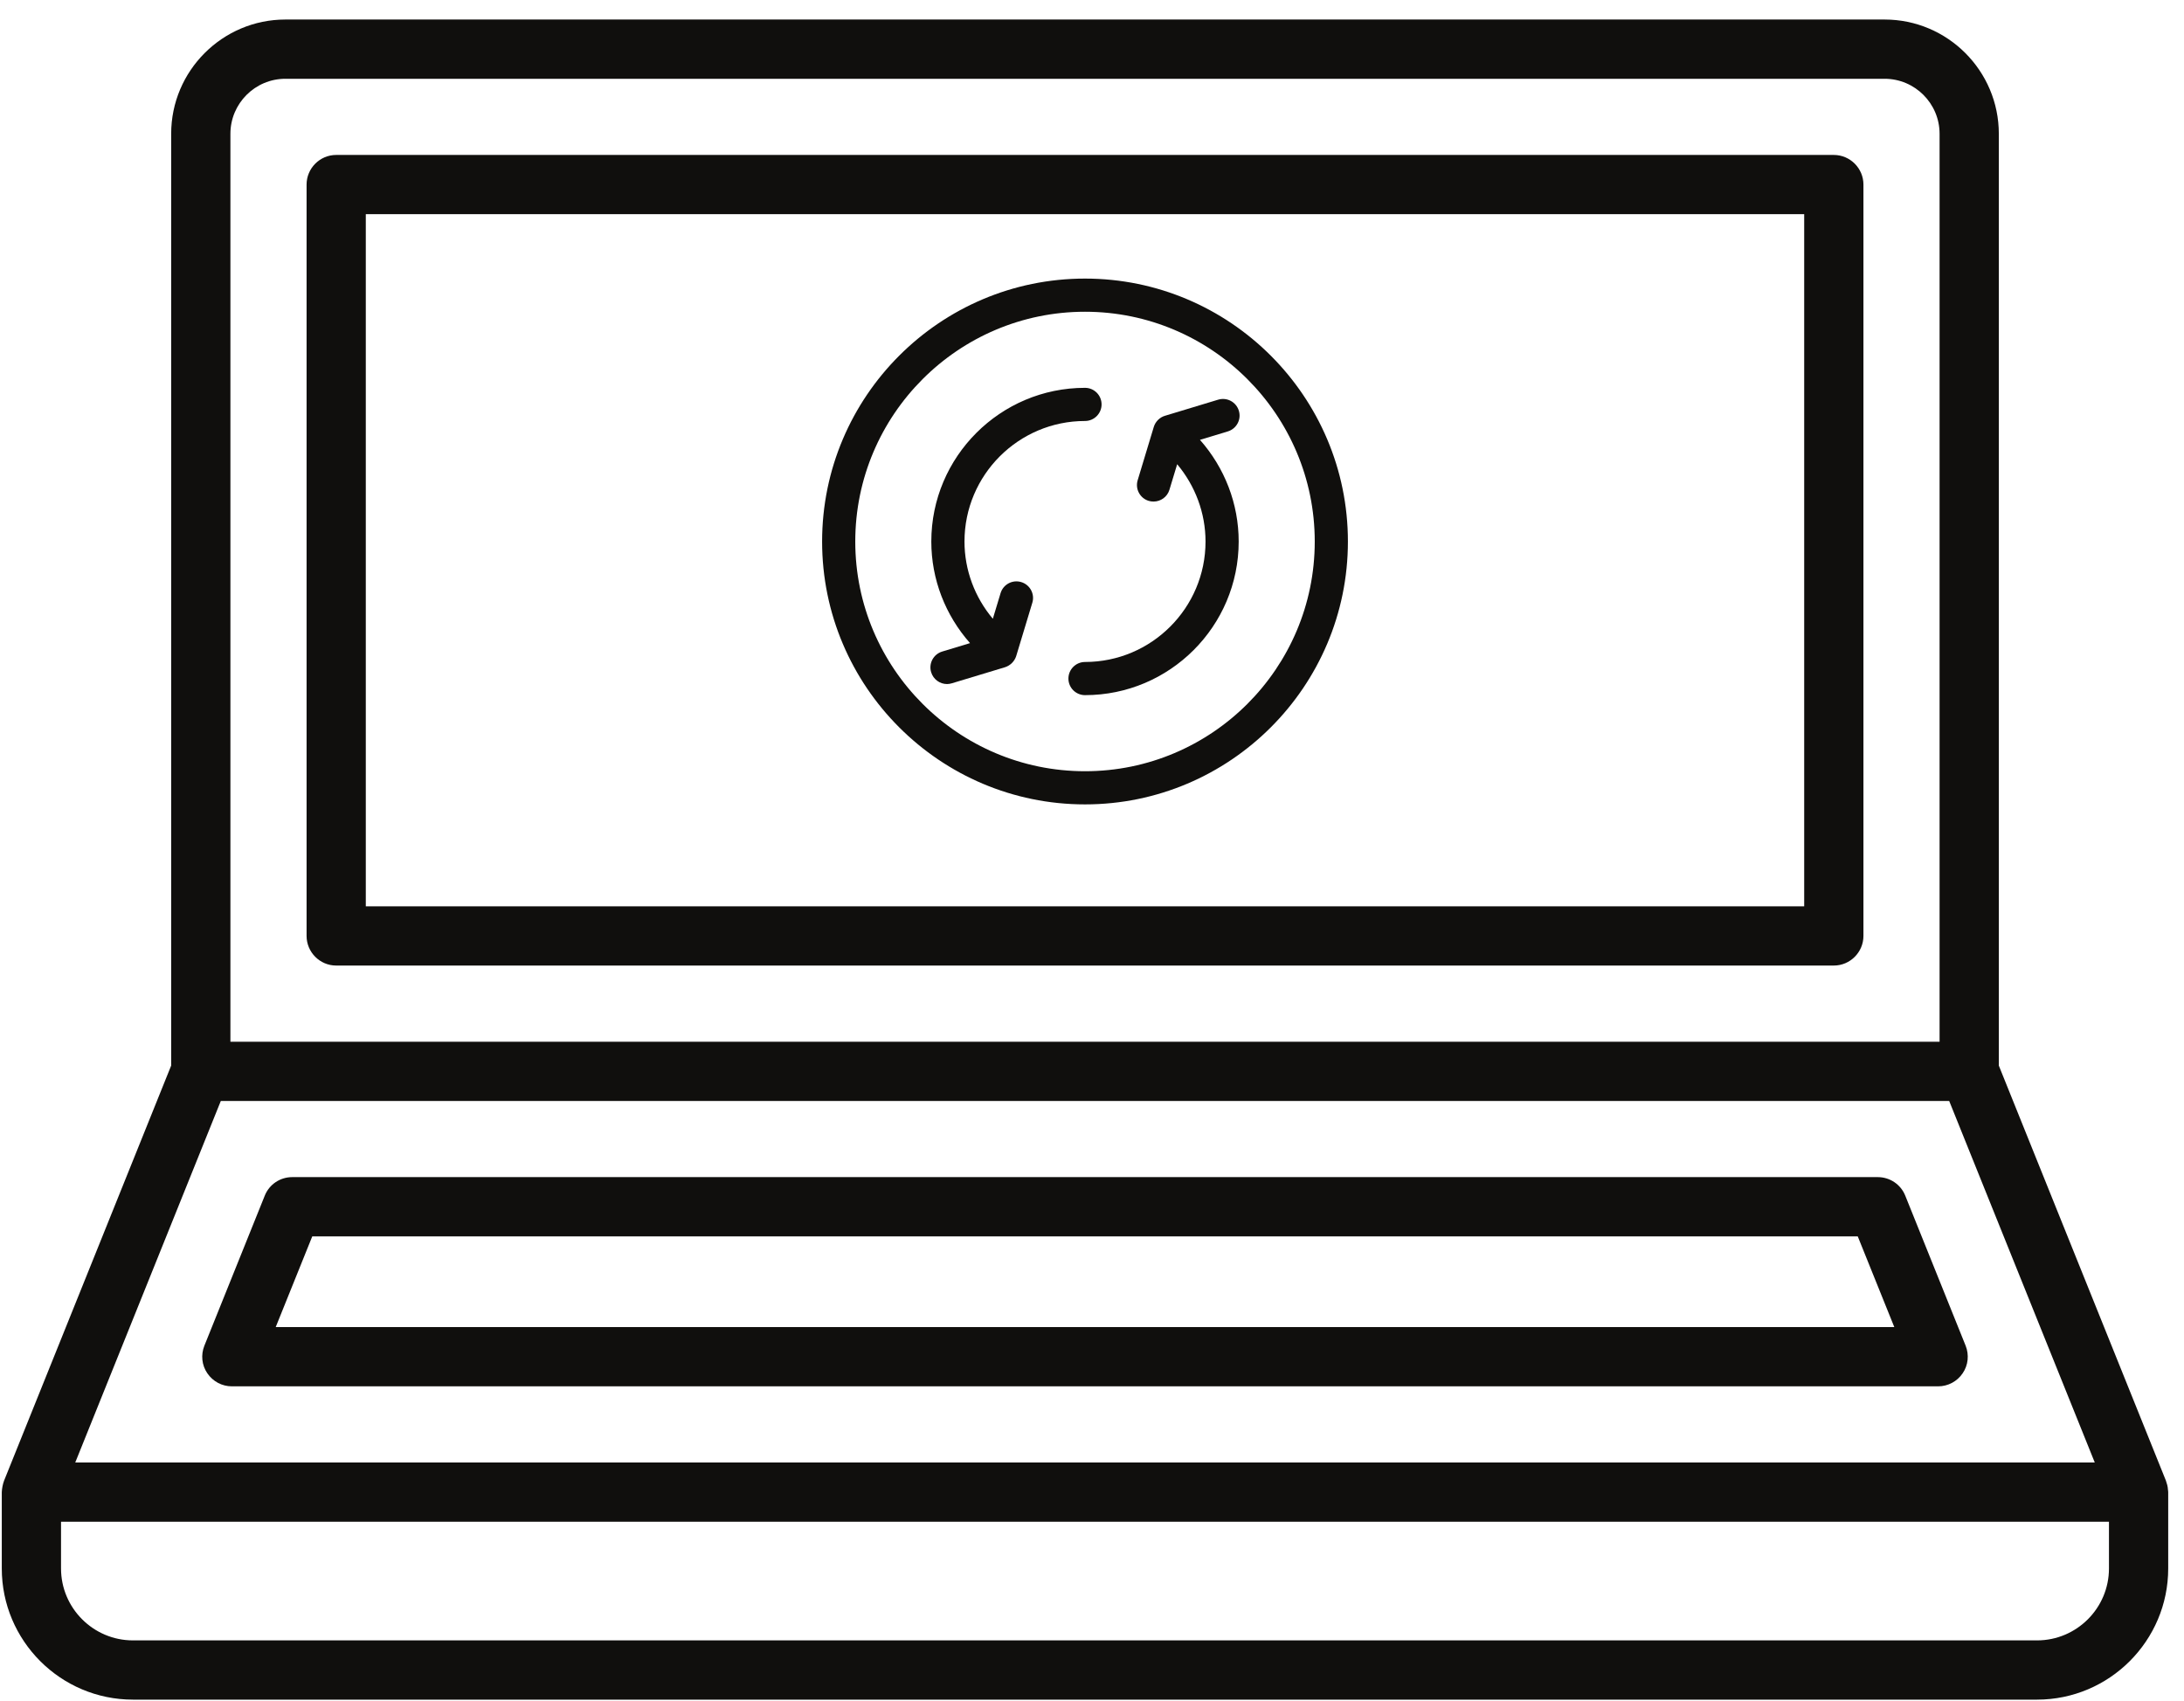
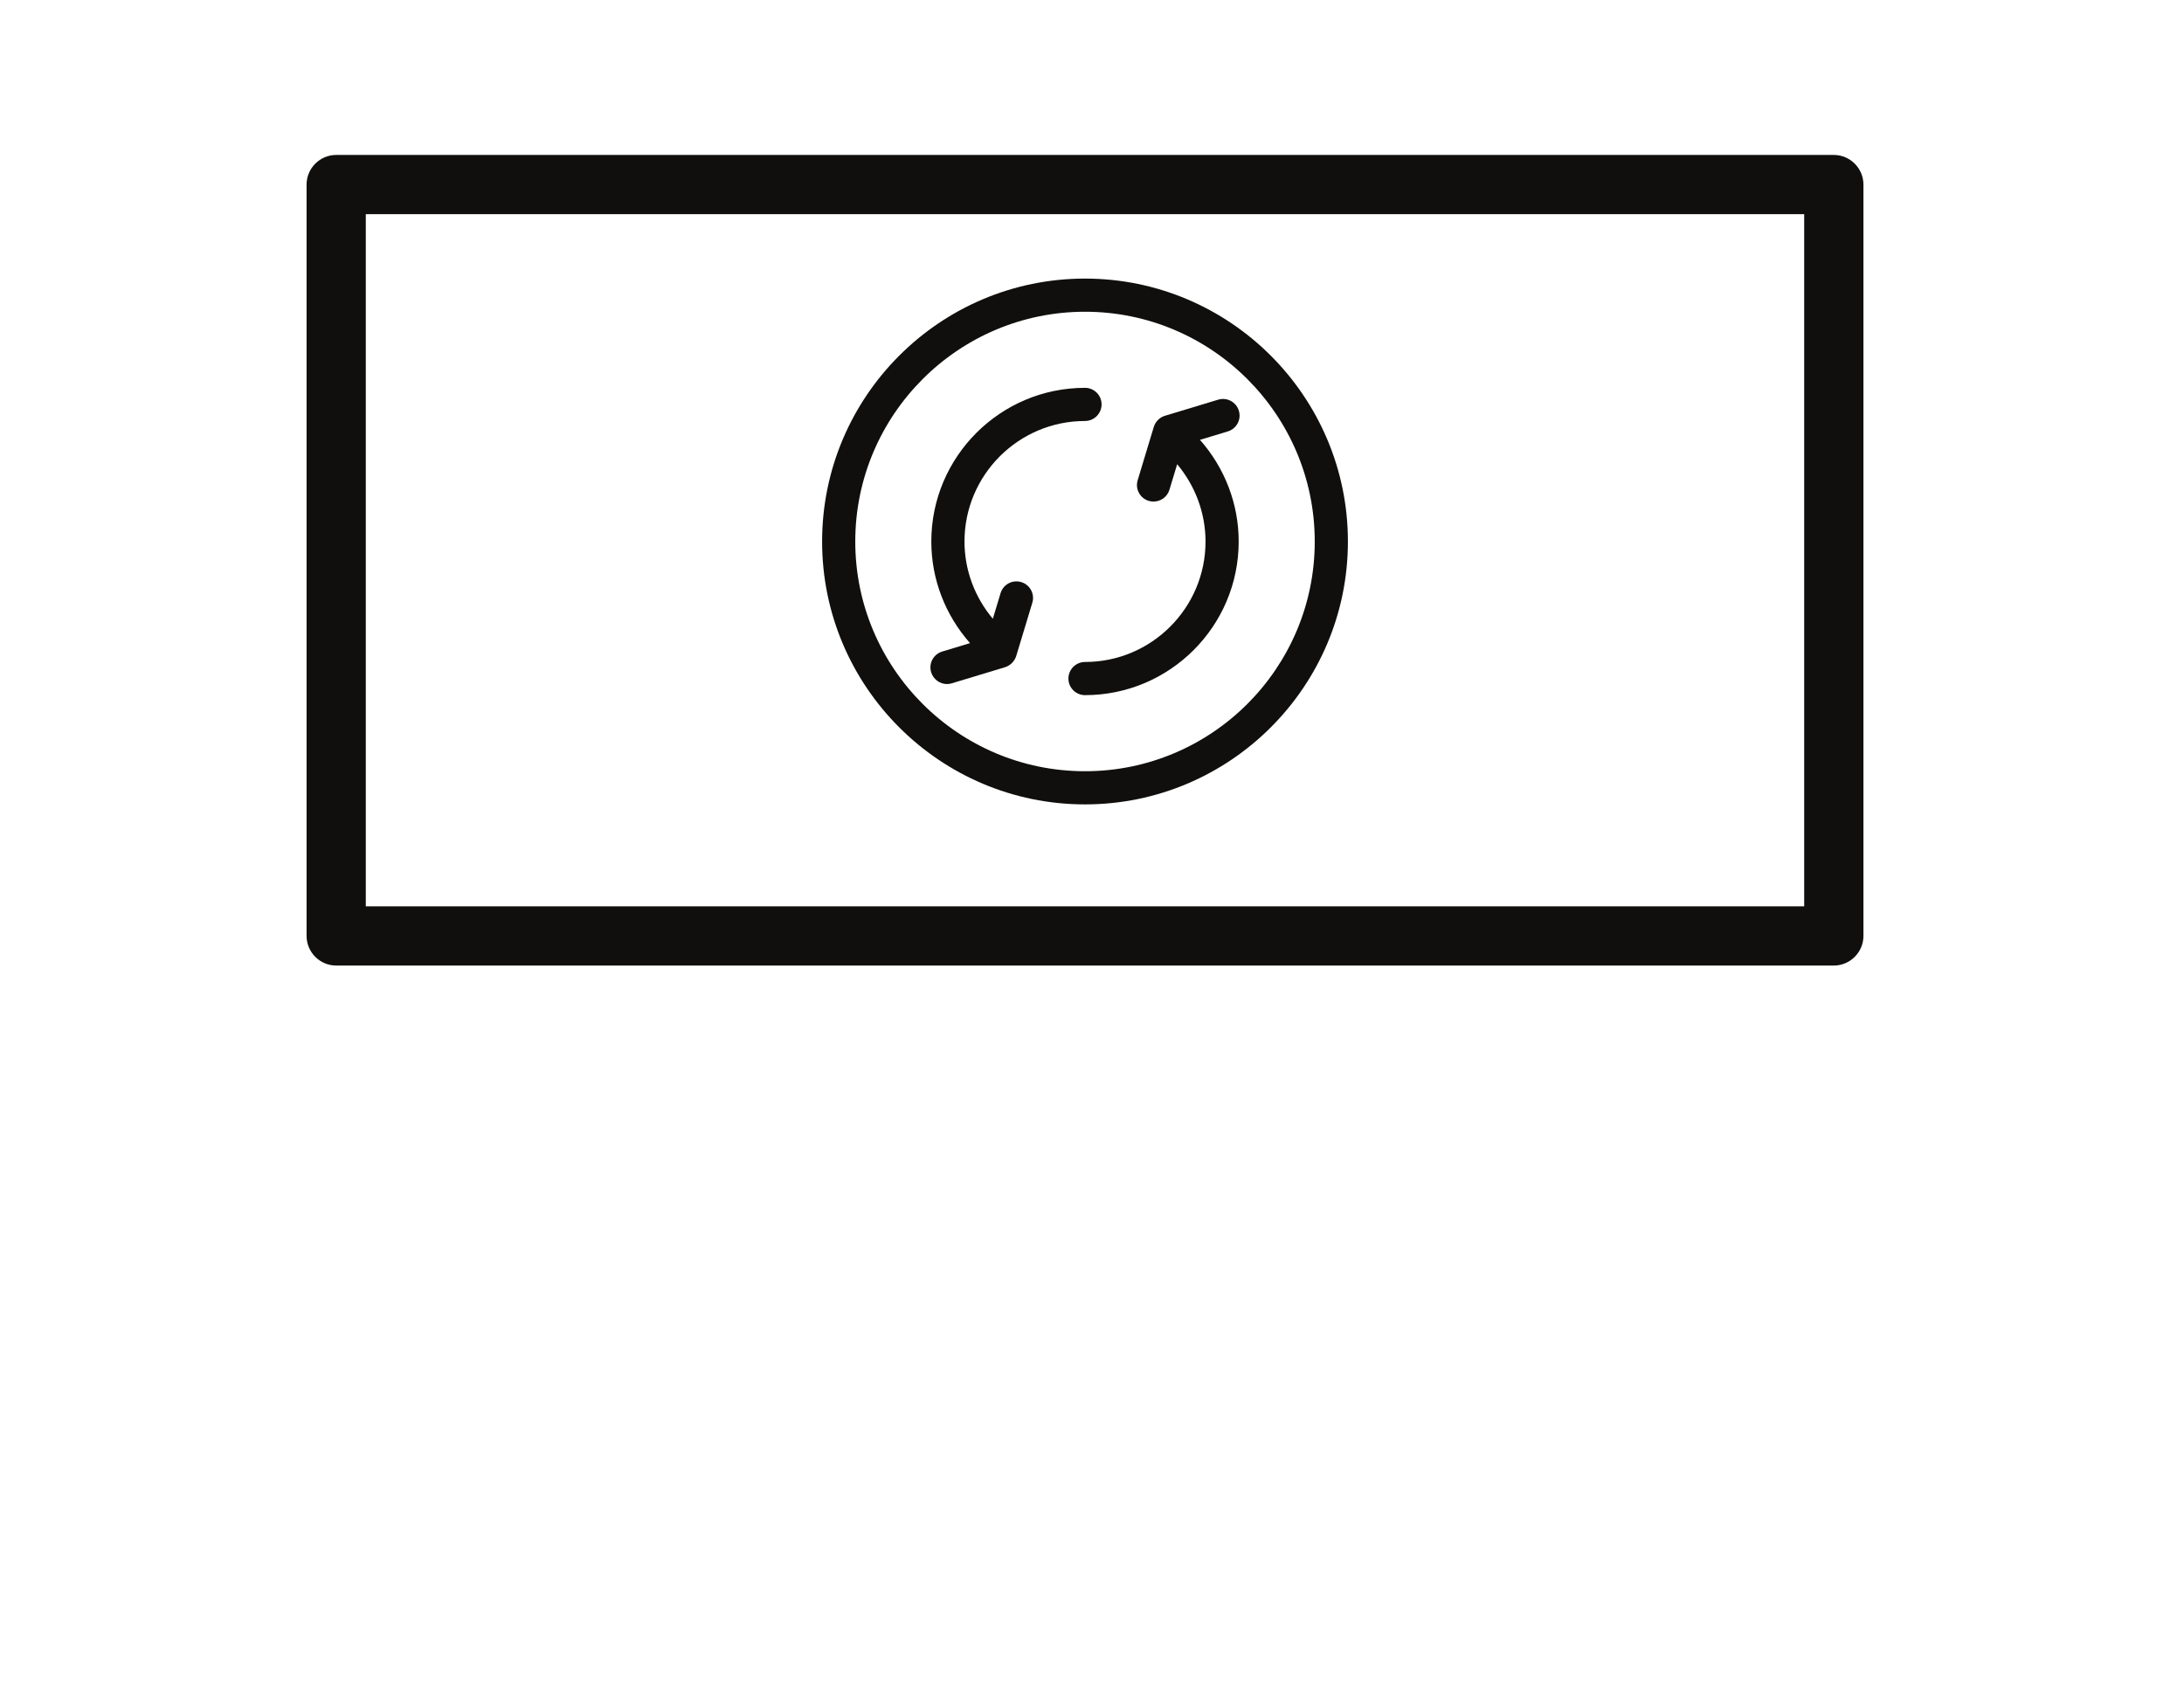
<svg xmlns="http://www.w3.org/2000/svg" width="104" height="81" viewBox="0 0 104 81" fill="none">
-   <path d="M13.129 63.191L14.87 58.871H88.464L90.205 63.191H13.129ZM93.602 64.078L90.725 56.929C90.51 56.397 89.994 56.05 89.418 56.05H13.915C13.339 56.05 12.823 56.397 12.609 56.929L9.732 64.078C9.558 64.513 9.608 65.005 9.873 65.391C10.135 65.778 10.572 66.012 11.041 66.012H92.292C92.761 66.012 93.199 65.778 93.46 65.391C93.725 65.005 93.775 64.513 93.602 64.078Z" fill="#100F0D" />
-   <path d="M100.427 74.684C100.427 76.57 98.891 78.109 97.002 78.109H6.331C4.442 78.109 2.906 76.57 2.906 74.684V72.46H100.427V74.684ZM10.515 52.423H92.818L99.751 69.639H3.583L10.515 52.423ZM10.972 6.371C10.972 4.928 12.146 3.751 13.591 3.751H89.742C91.187 3.751 92.361 4.928 92.361 6.371V49.603H10.972V6.371ZM103.235 70.928C103.23 70.783 103.185 70.638 103.138 70.501L95.182 50.739V6.371C95.182 3.373 92.743 0.93 89.742 0.93H13.591C10.591 0.93 8.151 3.373 8.151 6.371V50.739L0.195 70.501C0.129 70.679 0.095 70.864 0.085 71.049V74.684C0.085 78.126 2.887 80.93 6.331 80.93H97.002C100.446 80.93 103.248 78.126 103.248 74.684V71.049C103.248 71.009 103.239 70.969 103.235 70.928Z" fill="#100F0D" />
  <path d="M85.914 43.155H17.419V10.198H85.914V43.155ZM87.324 7.378H16.009C15.231 7.378 14.599 8.015 14.599 8.789V44.565C14.599 45.339 15.231 45.976 16.009 45.976H87.324C88.102 45.976 88.735 45.339 88.735 44.565V8.789C88.735 8.015 88.102 7.378 87.324 7.378Z" fill="#100F0D" />
  <path d="M51.667 14.844C57.7 14.844 62.607 19.753 62.607 25.786C62.607 31.819 57.7 36.723 51.667 36.723C45.634 36.723 40.727 31.819 40.727 25.786C40.727 19.753 45.634 14.844 51.667 14.844ZM51.667 38.302C58.571 38.302 64.186 32.689 64.186 25.786C64.186 18.882 58.571 13.265 51.667 13.265C44.763 13.265 39.148 18.882 39.148 25.786C39.148 32.689 44.763 38.302 51.667 38.302Z" fill="#100F0D" />
  <path d="M54.702 23.85C54.778 23.873 54.855 23.882 54.931 23.882C55.269 23.882 55.583 23.665 55.687 23.322L56.056 22.104C56.917 23.133 57.406 24.428 57.406 25.786C57.406 28.949 54.831 31.521 51.667 31.521C51.231 31.521 50.877 31.877 50.877 32.31C50.877 32.748 51.231 33.1 51.667 33.1C55.701 33.1 58.985 29.82 58.985 25.786C58.985 23.985 58.318 22.276 57.141 20.944L58.466 20.543C58.884 20.416 59.121 19.974 58.993 19.559C58.867 19.14 58.426 18.905 58.008 19.031L55.474 19.798C55.224 19.87 55.019 20.078 54.943 20.326L54.175 22.866C54.048 23.282 54.284 23.724 54.702 23.85Z" fill="#100F0D" />
  <path d="M44.34 32.008C44.444 32.351 44.758 32.572 45.096 32.572C45.172 32.572 45.247 32.559 45.325 32.536L47.863 31.769C48.111 31.688 48.312 31.489 48.39 31.241L49.158 28.701C49.286 28.285 49.049 27.843 48.631 27.717C48.212 27.591 47.773 27.825 47.646 28.245L47.278 29.463C46.416 28.439 45.928 27.14 45.928 25.786C45.928 22.618 48.503 20.046 51.667 20.046C52.102 20.046 52.456 19.69 52.456 19.257C52.456 18.819 52.102 18.467 51.667 18.467C47.632 18.467 44.348 21.747 44.348 25.786C44.348 27.582 45.015 29.292 46.192 30.623L44.867 31.024C44.449 31.151 44.213 31.593 44.34 32.008Z" fill="#100F0D" />
</svg>